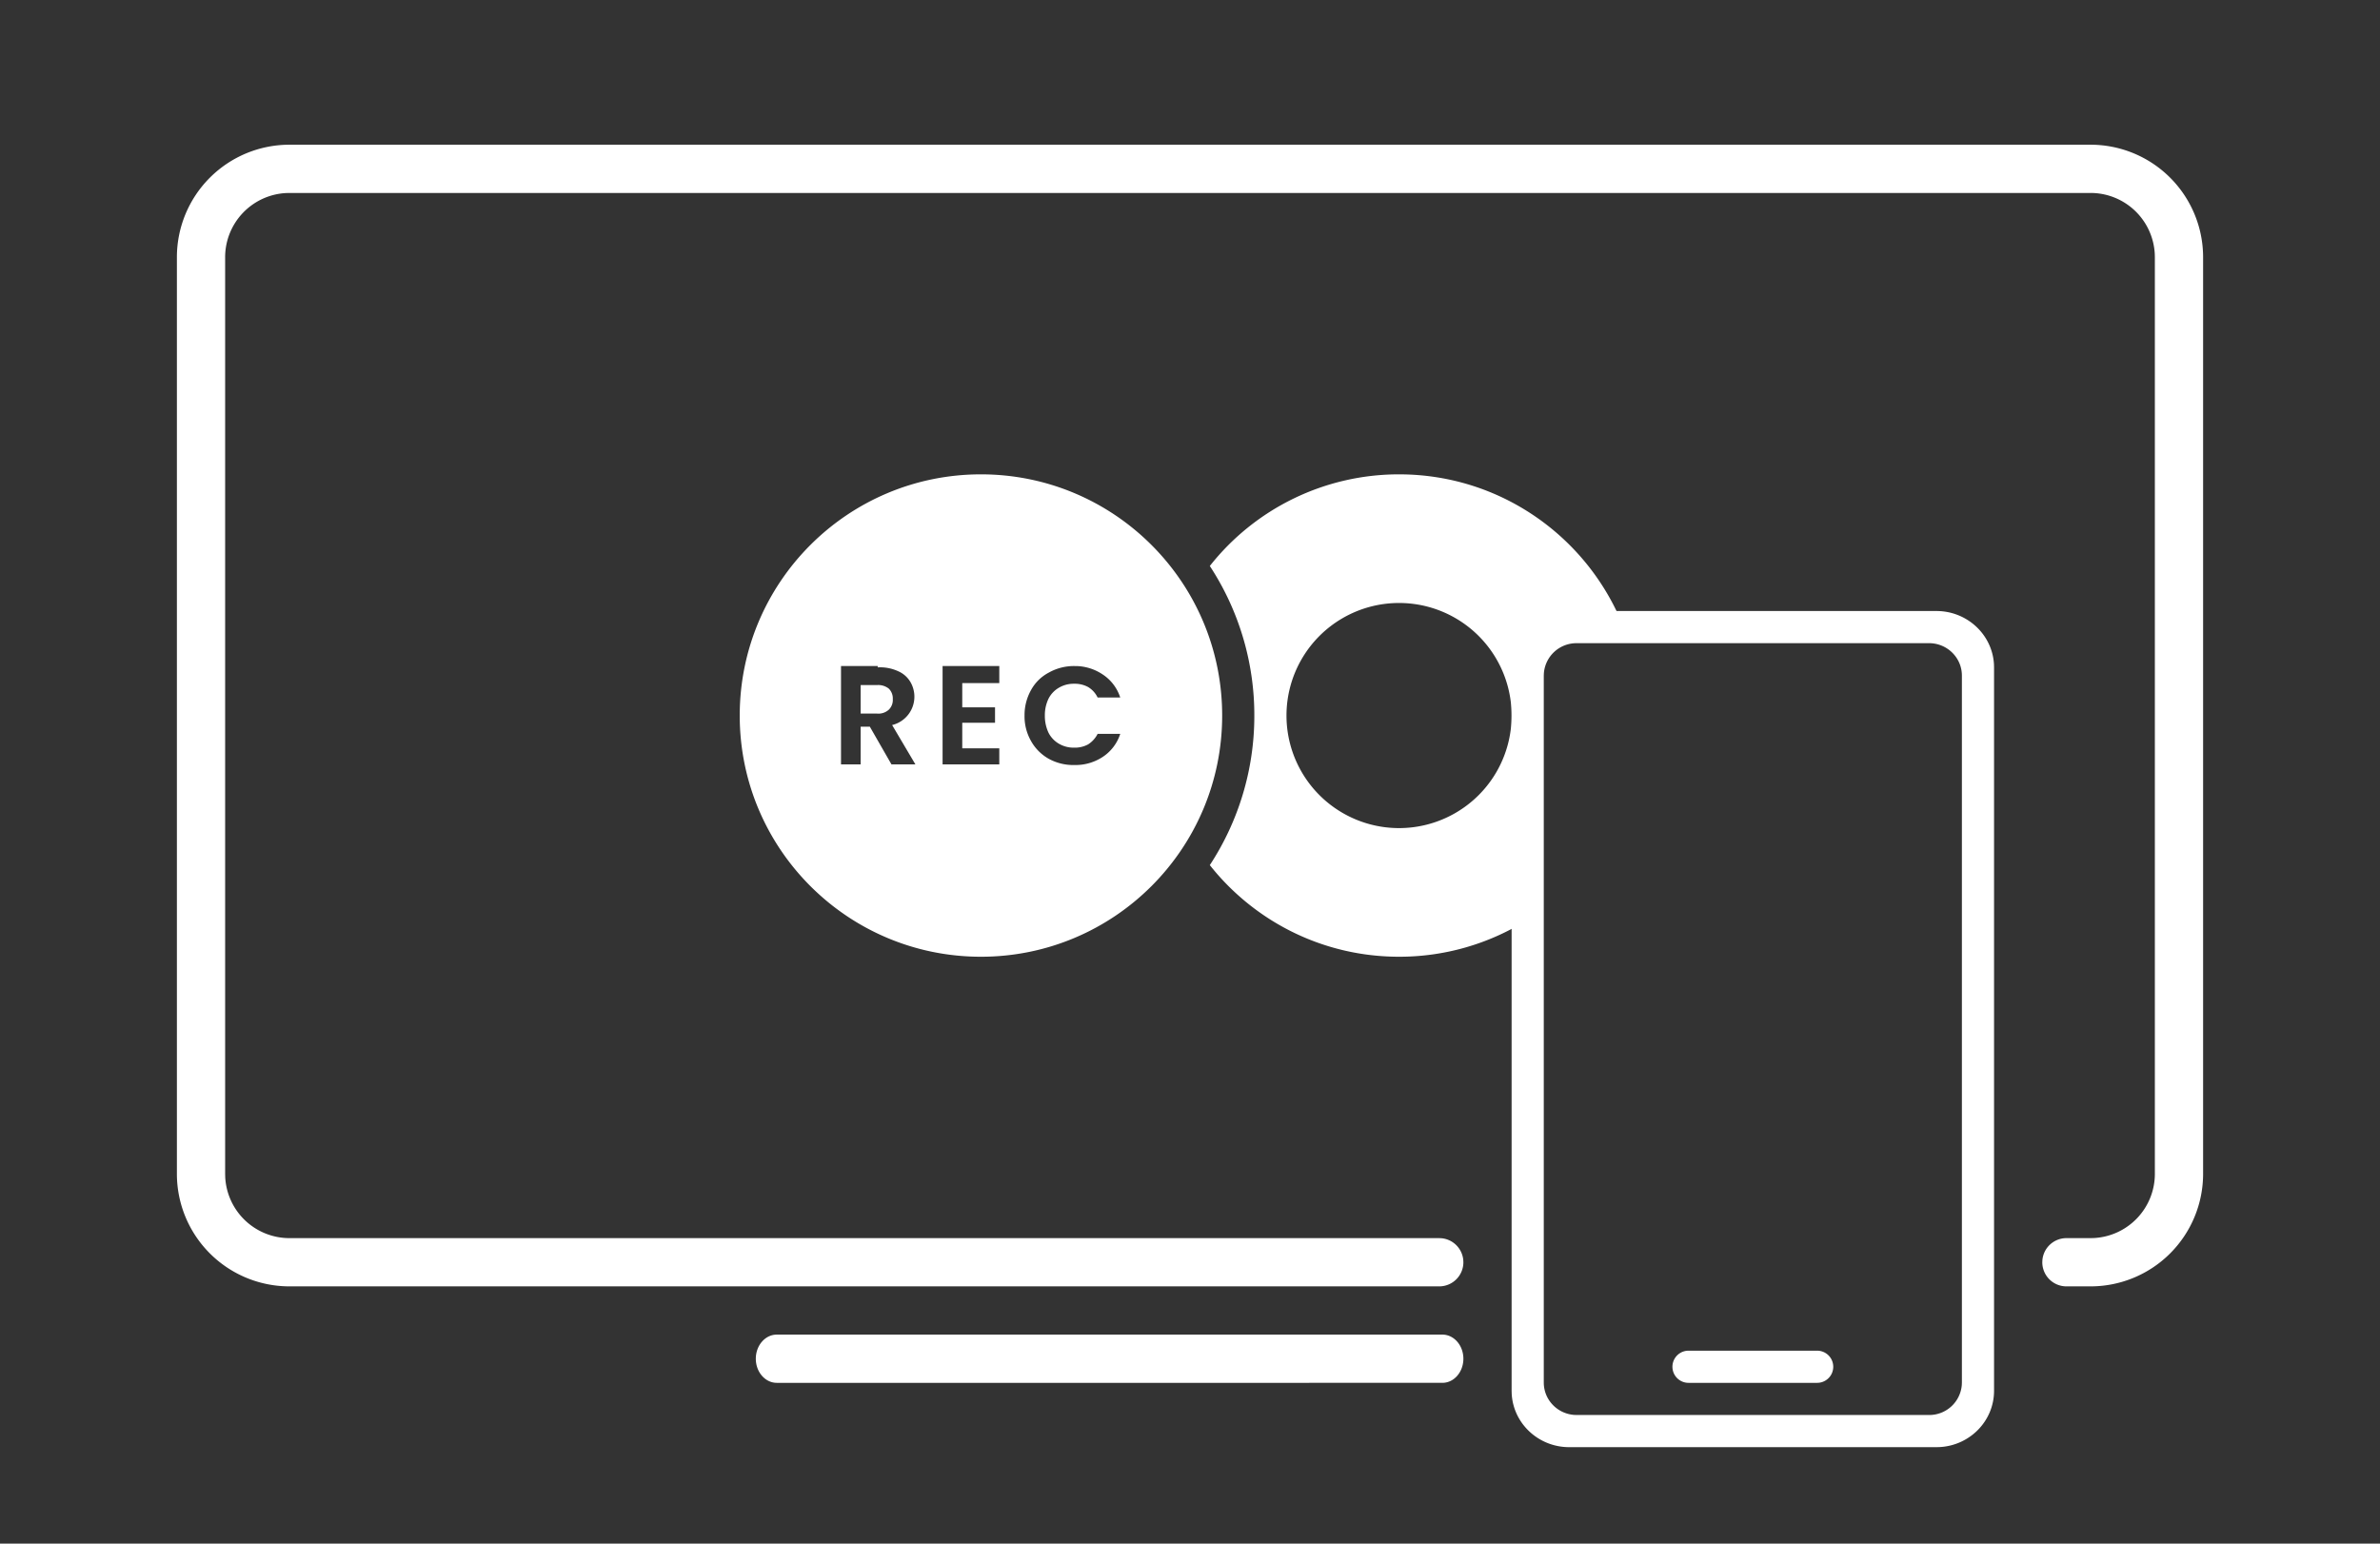
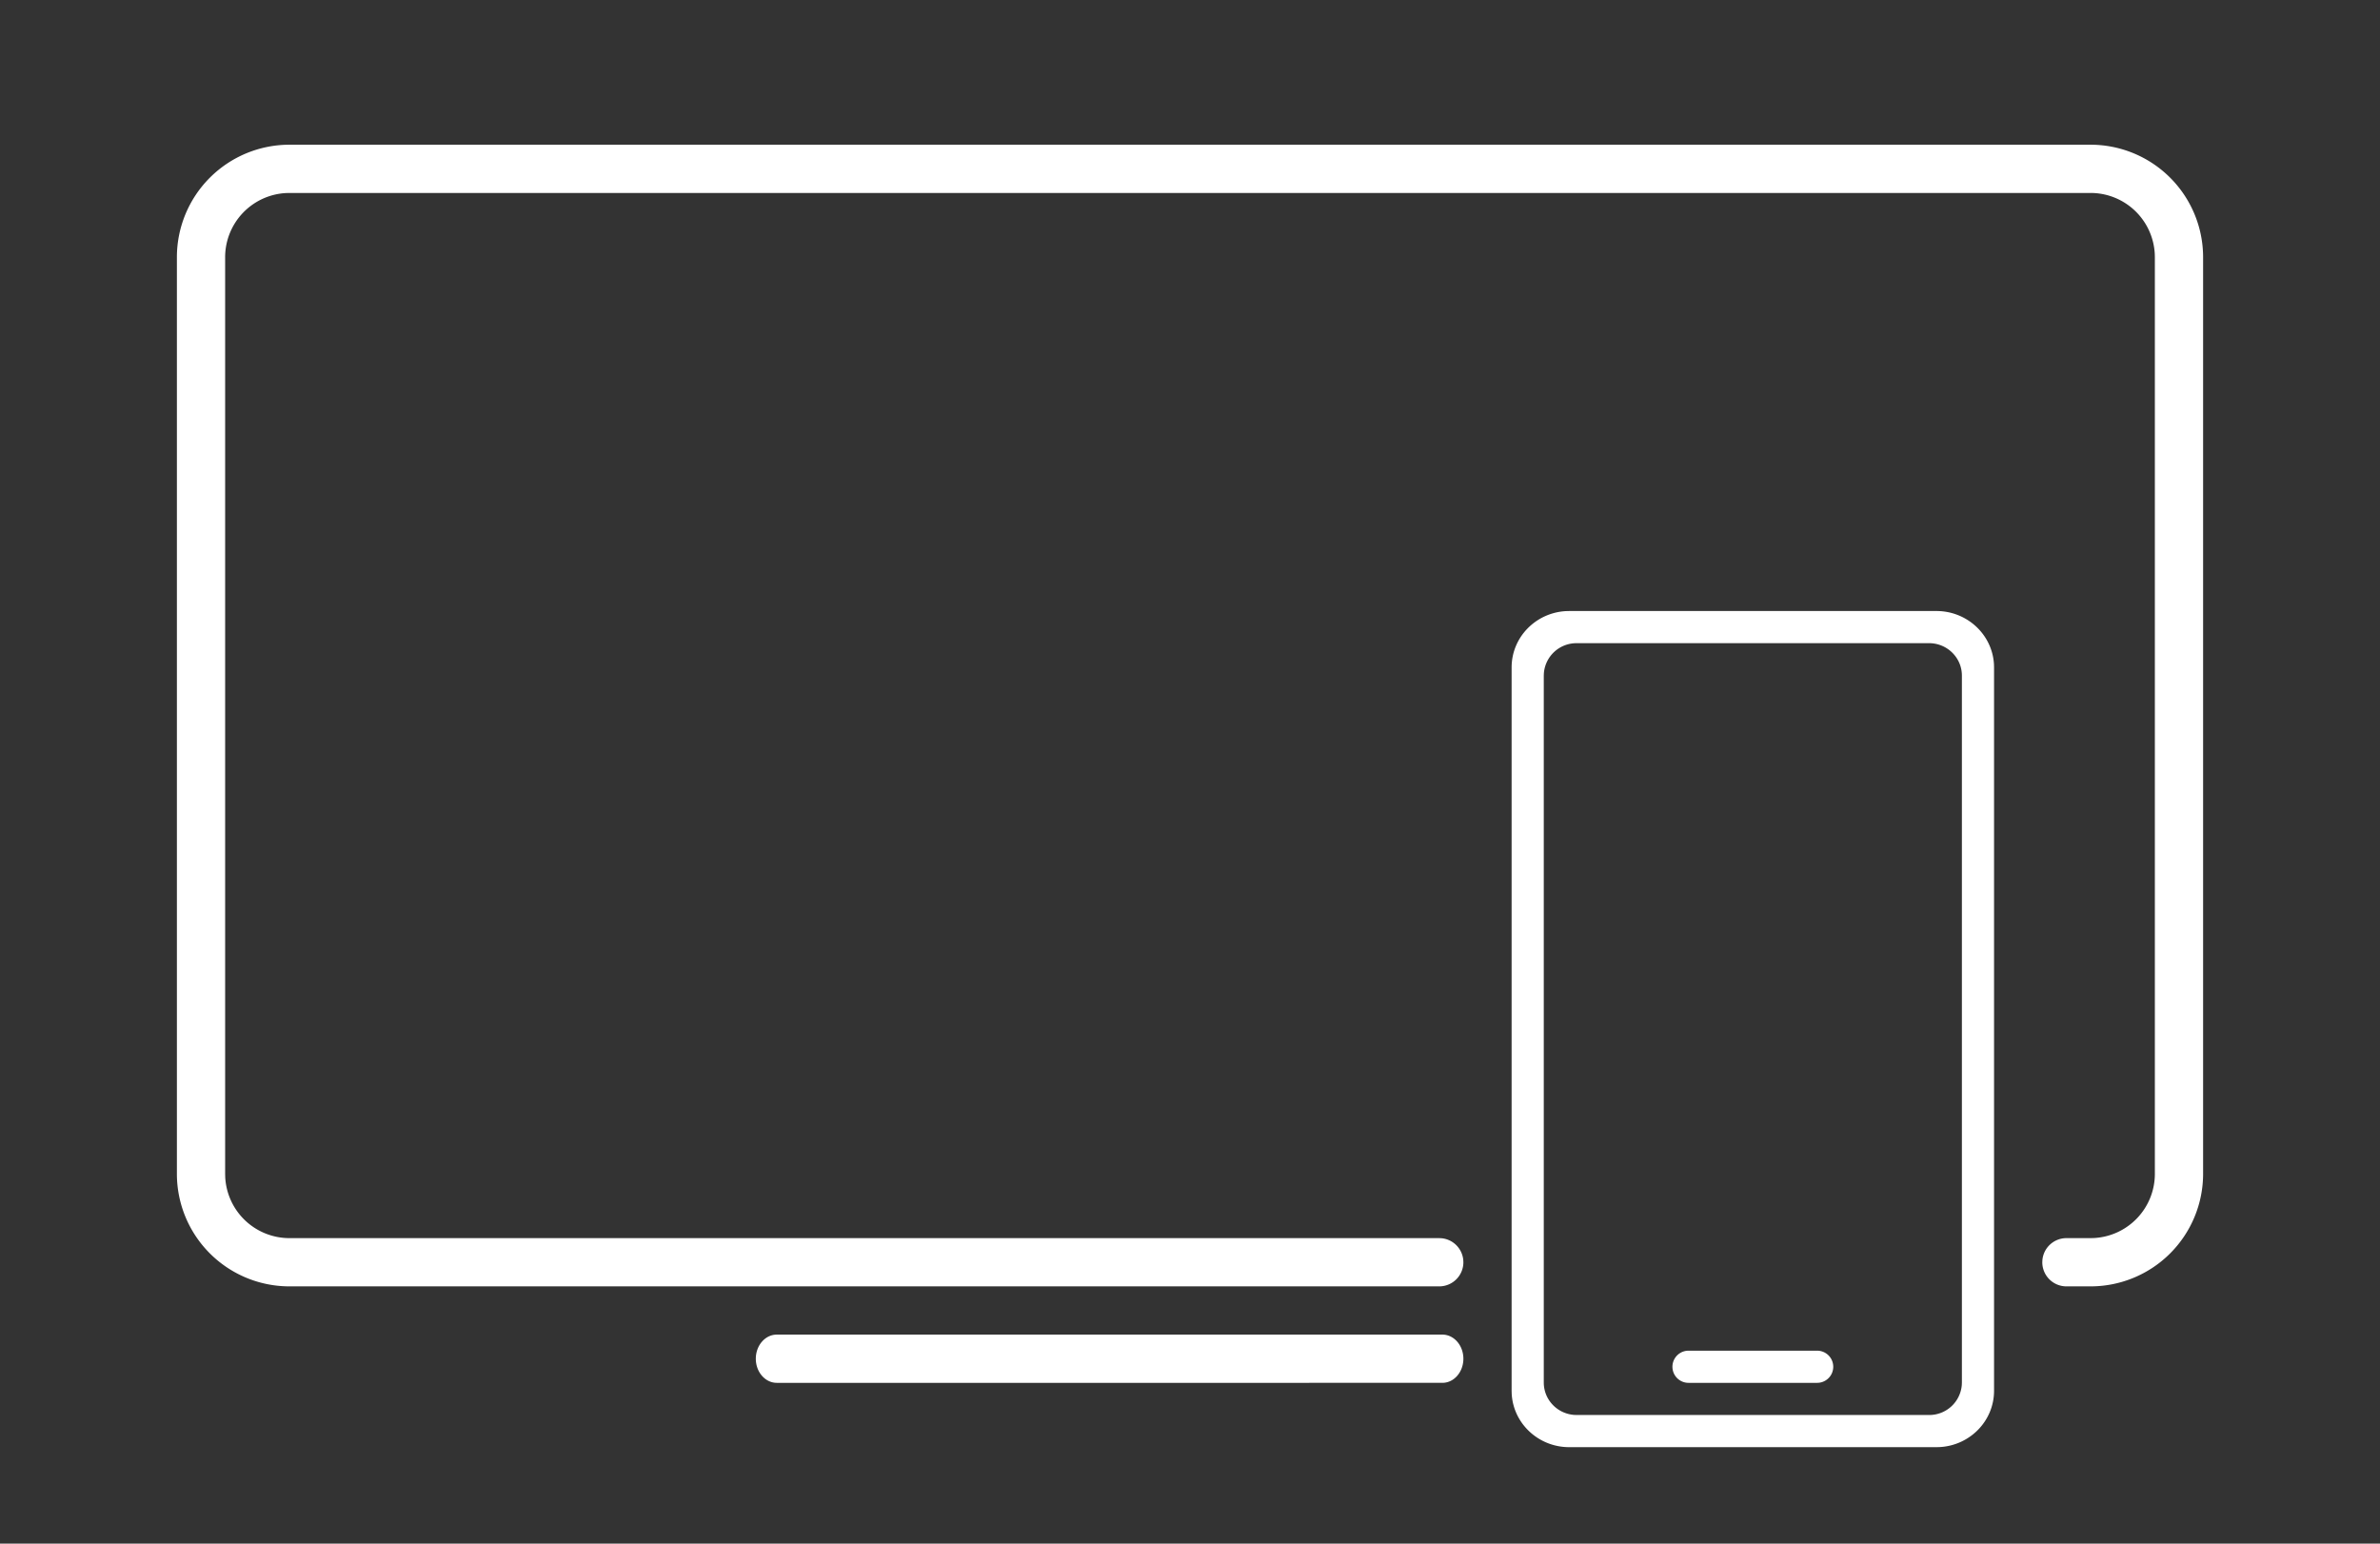
<svg xmlns="http://www.w3.org/2000/svg" width="148" height="96">
  <rect width="100%" height="100%" fill="#333333" stroke="none" />
  <g fill="#FFF" fill-rule="evenodd">
-     <path d="M61 29.5c8.284 0 15 6.716 15 15 0 8.284-6.716 15-15 15-8.284 0-15-6.716-15-15 0-8.284 6.716-15 15-15zm26 0c6.343 0 11.766 3.937 13.96 9.5h-3.761C95.98 39 95 39.943 95 41.1v16.091a14.93 14.93 0 0 1-8 2.309c-4.77 0-9.021-2.227-11.768-5.698A16.92 16.92 0 0 0 78 44.607a16.922 16.922 0 0 0-2.768-9.408A14.97 14.97 0 0 1 87 29.5zm0 8a7 7 0 1 0 0 14 7 7 0 0 0 0-14zm-20.202 3.922h.01a3.18 3.18 0 0 0-1.59.408 2.67 2.67 0 0 0-1.1 1.08 3.18 3.18 0 0 0-.407 1.59c-.01.557.13 1.106.407 1.59.258.461.639.842 1.1 1.1.487.267 1.036.4 1.59.387a3.077 3.077 0 0 0 1.774-.51 2.71 2.71 0 0 0 1.08-1.426h-1.407a1.663 1.663 0 0 1-.59.652 1.73 1.73 0 0 1-.877.204 1.793 1.793 0 0 1-.937-.244 1.65 1.65 0 0 1-.653-.693 2.466 2.466 0 0 1-.224-1.06 2.364 2.364 0 0 1 .224-1.04 1.65 1.65 0 0 1 .653-.692c.284-.166.608-.25.937-.245.305-.01.607.06.876.204.257.155.463.381.591.652h1.407a2.71 2.71 0 0 0-1.08-1.427 3.077 3.077 0 0 0-1.6-.528l-.184-.002zm-12.218 0h-2.282v6.115h1.222v-2.344h.571l1.345 2.344h1.488l-1.447-2.446a1.814 1.814 0 0 0 1.141-2.67 1.63 1.63 0 0 0-.754-.672 2.69 2.69 0 0 0-1.284-.245v-.081zm7.561 0h-3.526v6.115h3.526v-.999h-2.303v-1.59h2.038v-.958h-2.038v-1.508h2.303v-1.06zm-6.868 1.407c.17.173.26.41.245.652a.836.836 0 0 1-.245.652.958.958 0 0 1-.734.245H53.52v-1.773h1.02c.263-.02.525.06.733.224z" />
    <path fill-rule="nonzero" d="M120.418 38c1.909 0 3.474 1.467 3.577 3.315l.005.193v44.984c0 1.876-1.5 3.403-3.385 3.503l-.197.005H97.582c-1.909 0-3.474-1.466-3.577-3.315L94 86.492V41.508c0-1.876 1.5-3.403 3.386-3.503l.196-.005h22.836zm-.46 2H98.042a2.03 2.03 0 0 0-2.036 1.866l-.006.15v43.967c0 1.06.831 1.934 1.889 2.011l.153.006h21.916a2.03 2.03 0 0 0 2.036-1.866l.006-.15V42.016c0-1.11-.912-2.017-2.042-2.017zM89.694 83c.721 0 1.306.672 1.306 1.5s-.585 1.5-1.306 1.5H48.306C47.585 86 47 85.328 47 84.5s.585-1.5 1.306-1.5zM113 84a1 1 0 1 1 0 2h-8a1 1 0 1 1 0-2h8zm17-75a7 7 0 0 1 7 7v57a7 7 0 0 1-7 7h-1.5a1.5 1.5 0 0 1-1.5-1.5l.007-.144A1.5 1.5 0 0 1 128.5 77h1.5l.2-.005A3.999 3.999 0 0 0 134 73V16l-.005-.2A3.999 3.999 0 0 0 130 12H18l-.2.005A3.999 3.999 0 0 0 14 16v57l.005.2A3.999 3.999 0 0 0 18 77h71.5l.145.007a1.5 1.5 0 0 1 1.348 1.349L91 78.5a1.5 1.5 0 0 1-1.5 1.5H18a7 7 0 0 1-7-7V16a7 7 0 0 1 7-7z" />
  </g>
</svg>